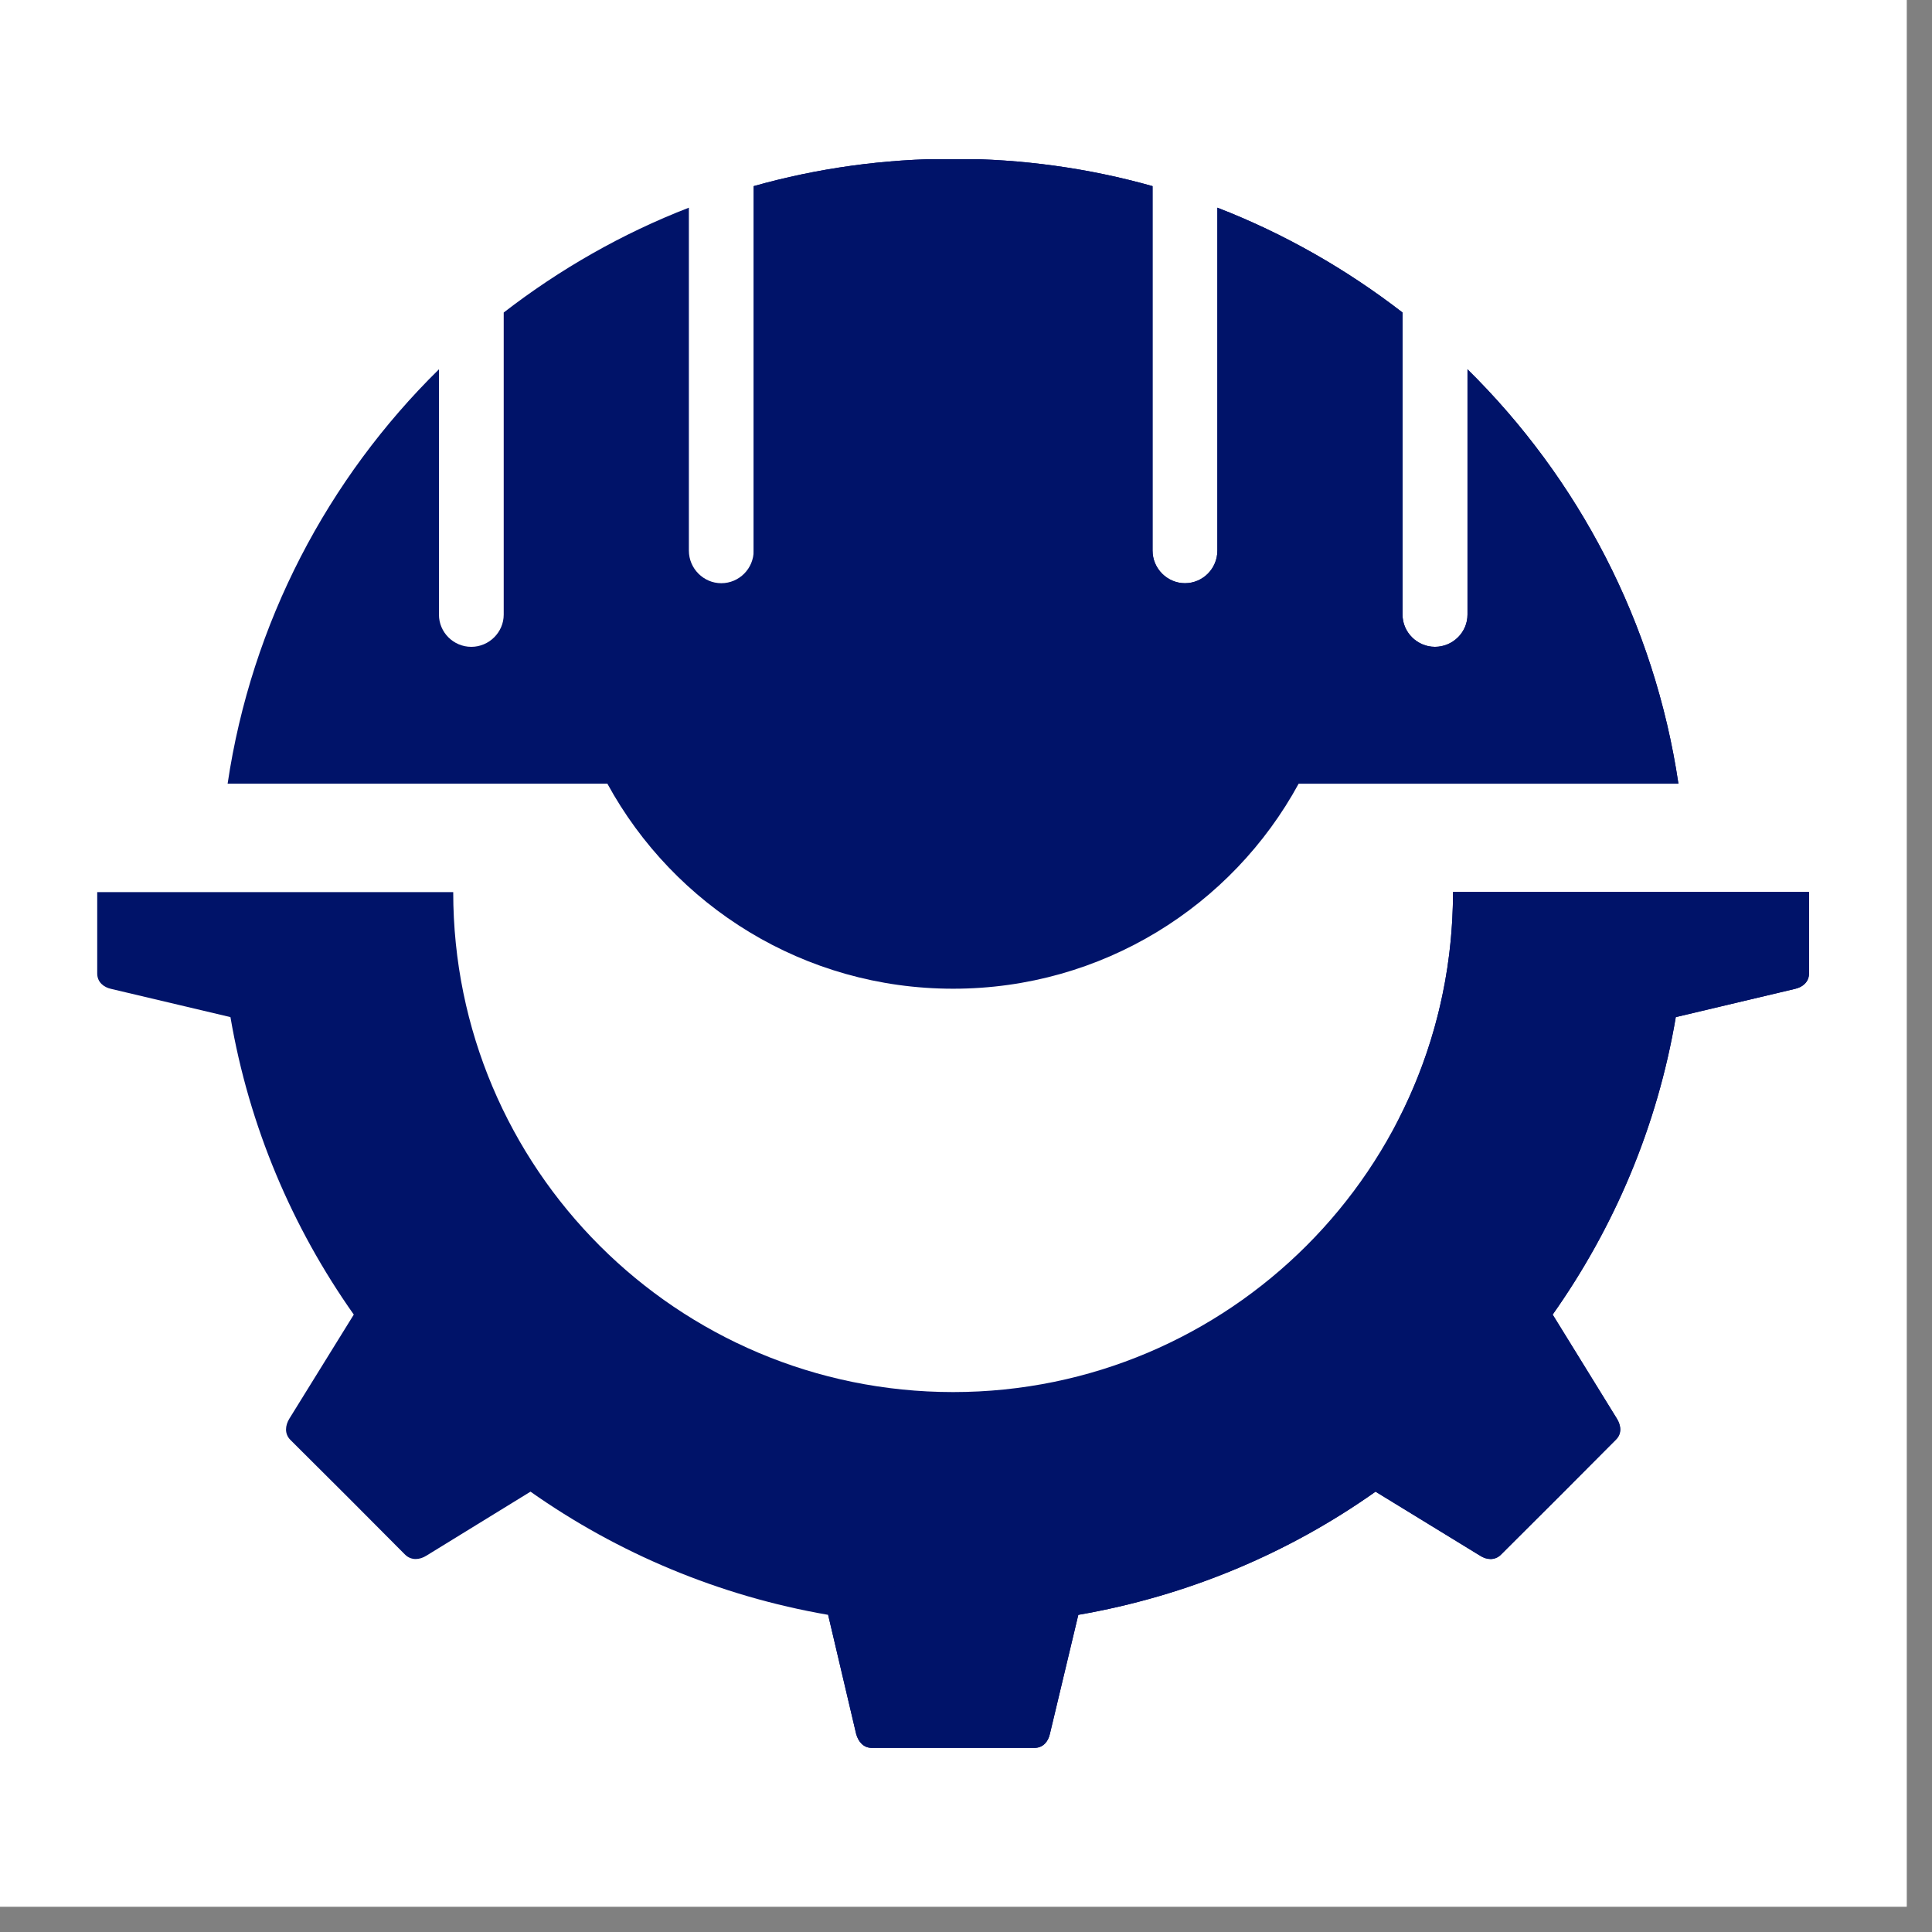
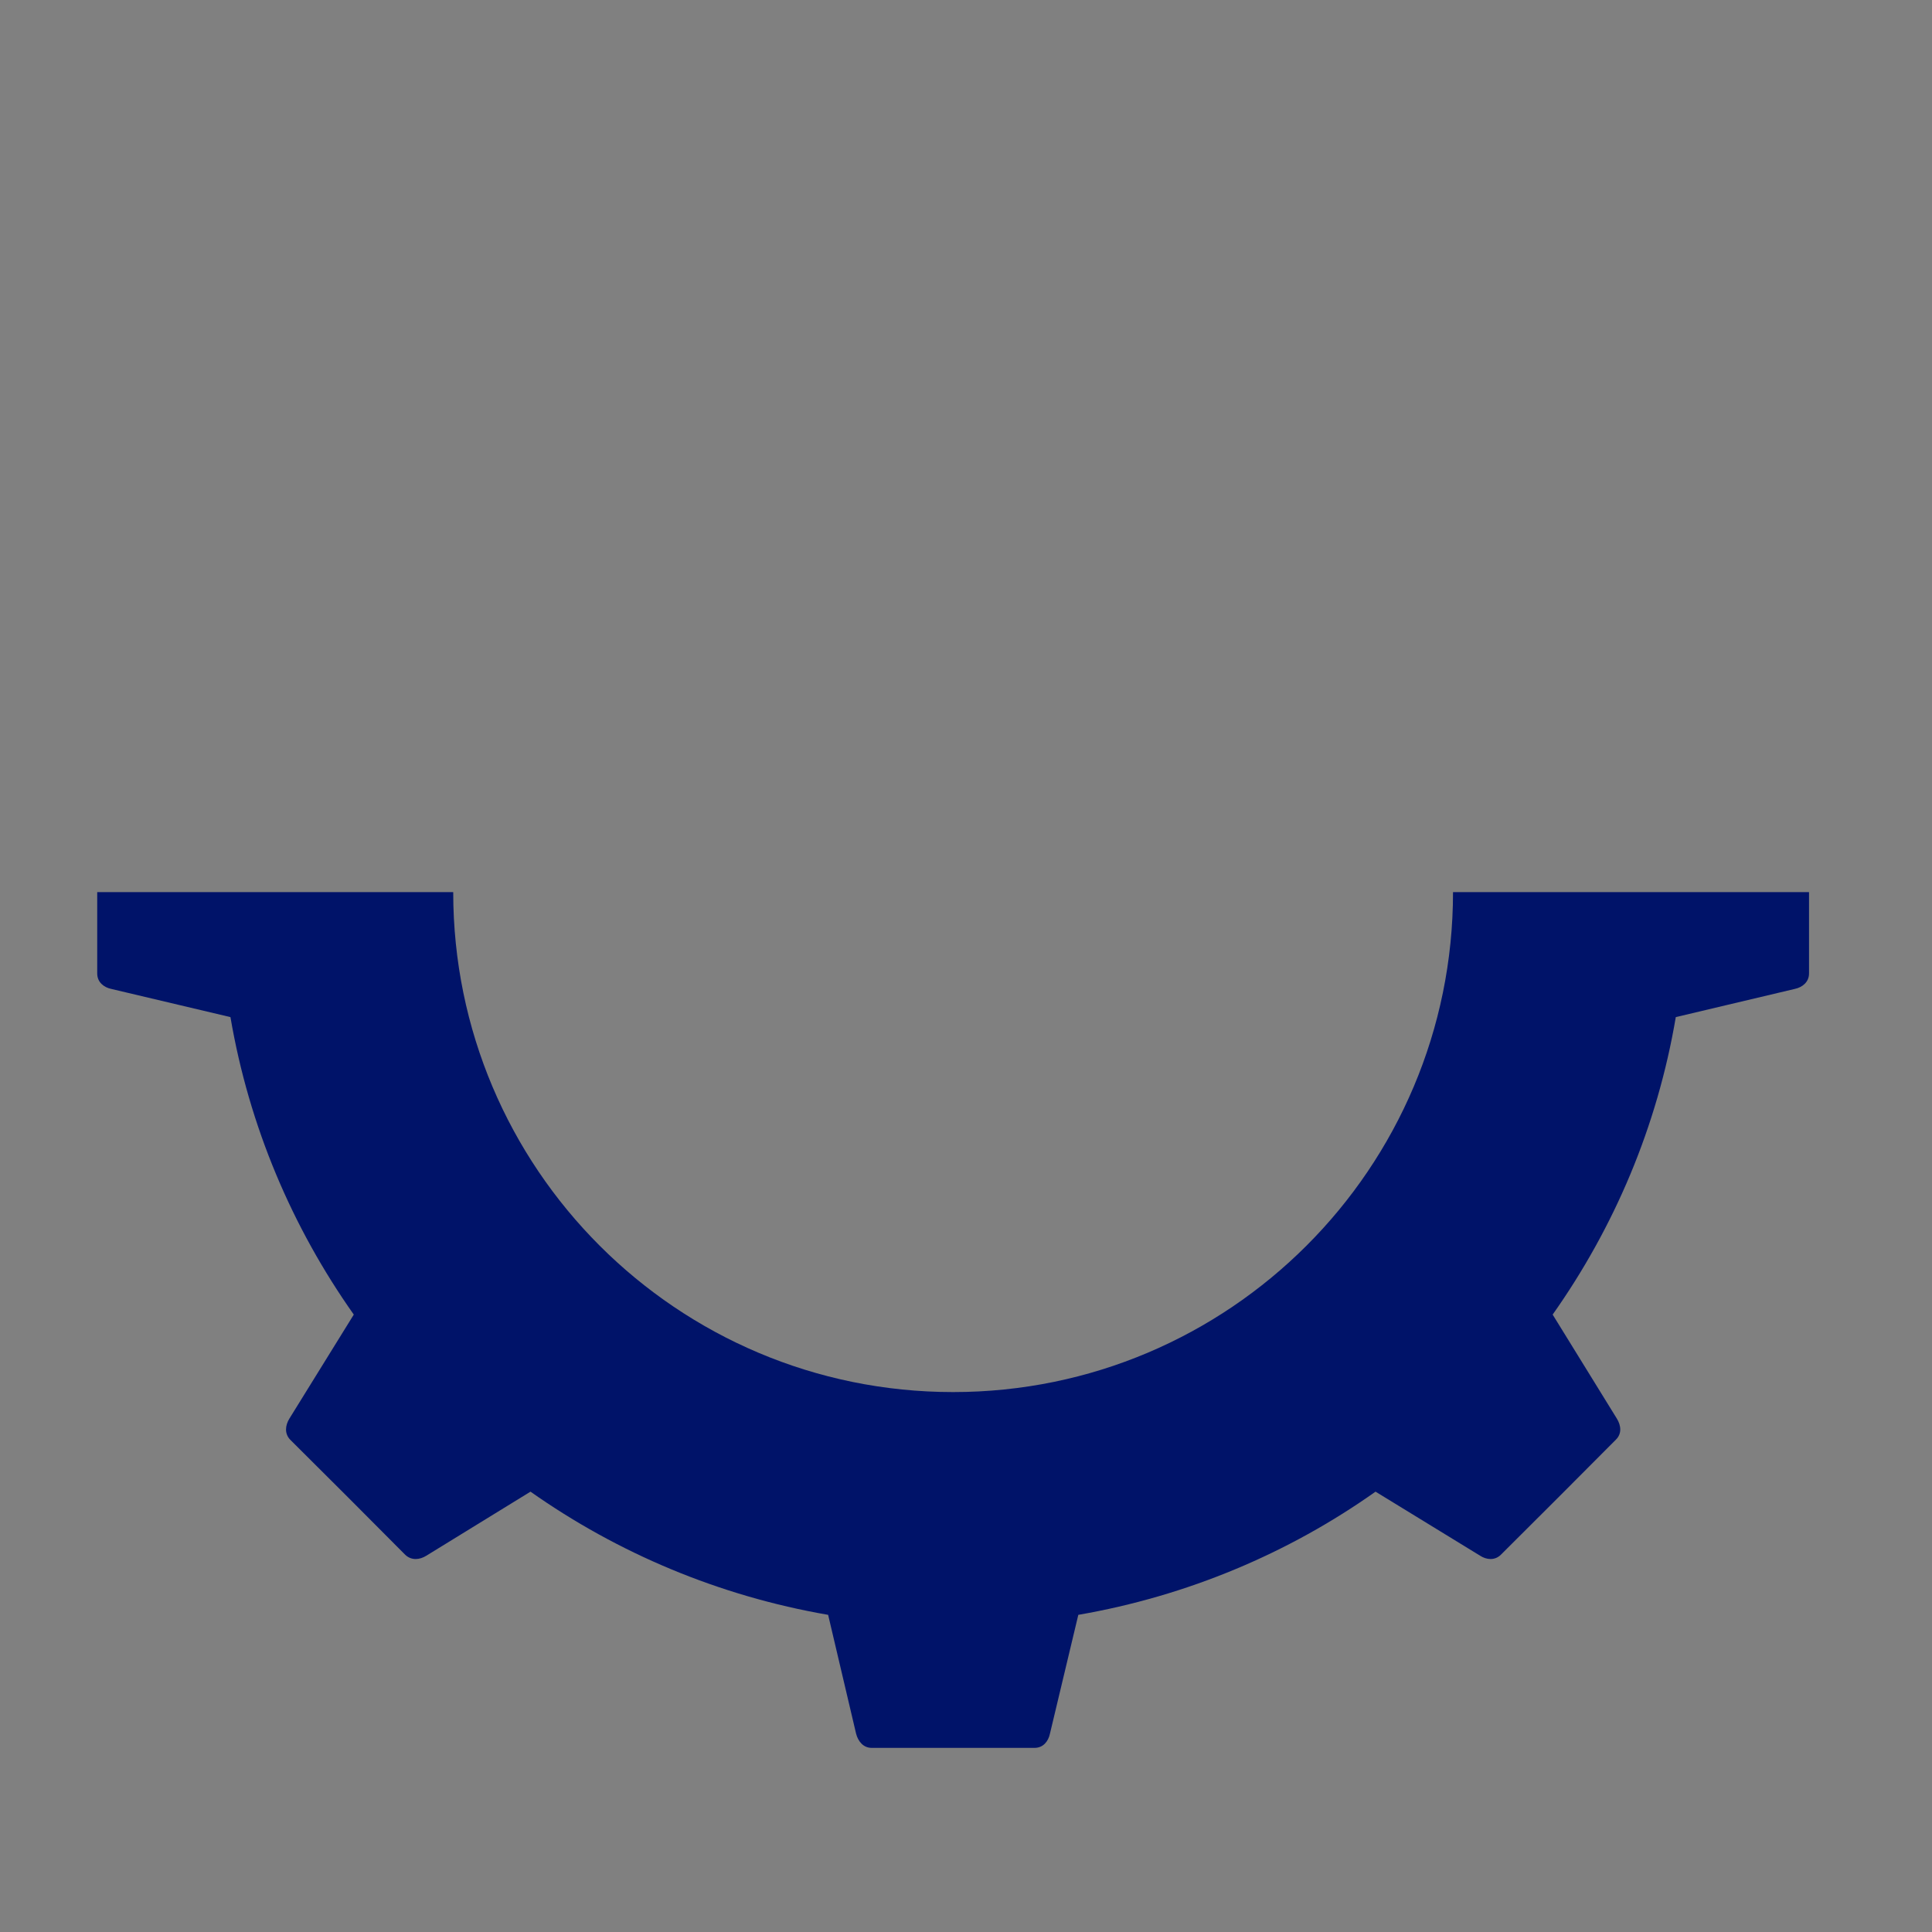
<svg xmlns="http://www.w3.org/2000/svg" width="50" zoomAndPan="magnify" viewBox="0 0 37.5 37.5" height="50" preserveAspectRatio="xMidYMid meet" version="1.0">
  <rect x="0" y="0" width="37.5" height="37.5" fill="#808080" stroke="none" />
  <defs>
    <clipPath id="02ffb96a76">
-       <path d="M 0 0 L 37.008 0 L 37.008 37.008 L 0 37.008 Z M 0 0 " clip-rule="nonzero" />
-     </clipPath>
+       </clipPath>
    <clipPath id="443707023f">
-       <path d="M 4 3.09 L 33 3.09 L 33 20 L 4 20 Z M 4 3.09 " clip-rule="nonzero" />
-     </clipPath>
+       </clipPath>
    <clipPath id="60c98b47f8">
      <path d="M 1.883 17 L 35.188 17 L 35.188 34 L 1.883 34 Z M 1.883 17 " clip-rule="nonzero" />
    </clipPath>
    <clipPath id="edd3df0ac6">
-       <path d="M 14 3.09 L 33 3.09 L 33 16 L 14 16 Z M 14 3.09 " clip-rule="nonzero" />
-     </clipPath>
+       </clipPath>
    <clipPath id="c4919d4afa">
-       <path d="M 16 17 L 35.188 17 L 35.188 34 L 16 34 Z M 16 17 " clip-rule="nonzero" />
-     </clipPath>
+       </clipPath>
  </defs>
  <g clip-path="url(#02ffb96a76)">
    <path fill="#ffffff" d="M 0 0 L 37.008 0 L 37.008 37.008 L 0 37.008 Z M 0 0 " fill-opacity="1" fill-rule="nonzero" />
    <path fill="#ffffff" d="M 0 0 L 37.008 0 L 37.008 37.008 L 0 37.008 Z M 0 0 " fill-opacity="1" fill-rule="nonzero" />
  </g>
  <g clip-path="url(#443707023f)">
-     <path fill="#001369" d="M 18.5 3.082 C 19.84 3.082 21.141 3.266 22.371 3.613 L 22.371 10.688 C 22.371 11.035 22.656 11.32 23 11.32 C 23.348 11.32 23.629 11.035 23.629 10.688 L 23.629 4.031 C 24.93 4.535 26.137 5.227 27.223 6.066 L 27.223 11.93 C 27.223 12.273 27.508 12.555 27.852 12.555 C 28.199 12.555 28.484 12.273 28.484 11.93 L 28.484 7.168 C 30.633 9.285 32.113 12.082 32.578 15.211 L 25.207 15.211 C 23.914 17.586 21.395 19.191 18.5 19.191 C 15.605 19.191 13.086 17.586 11.789 15.211 L 4.418 15.211 C 4.883 12.082 6.367 9.285 8.52 7.168 L 8.52 11.93 C 8.52 12.273 8.801 12.555 9.148 12.555 C 9.492 12.555 9.777 12.273 9.777 11.93 L 9.777 6.066 C 10.863 5.227 12.07 4.535 13.371 4.031 L 13.371 10.688 C 13.371 11.035 13.656 11.32 14 11.32 C 14.348 11.32 14.629 11.035 14.629 10.688 L 14.629 3.613 C 15.859 3.266 17.156 3.082 18.5 3.082 Z M 18.5 3.082 " fill-opacity="1" fill-rule="evenodd" />
-   </g>
+     </g>
  <g clip-path="url(#60c98b47f8)">
    <path fill="#001369" d="M 32.527 19.742 C 32.168 21.867 31.332 23.824 30.137 25.516 L 31.383 27.535 C 31.465 27.668 31.484 27.828 31.363 27.945 L 30.25 29.062 L 29.129 30.18 C 29.012 30.293 28.852 30.277 28.727 30.195 L 26.699 28.953 C 25.016 30.145 23.051 30.977 20.93 31.344 L 20.379 33.652 C 20.348 33.801 20.246 33.926 20.082 33.926 L 16.918 33.926 C 16.758 33.926 16.656 33.801 16.617 33.652 L 16.074 31.344 C 13.953 30.977 11.988 30.145 10.297 28.953 L 8.277 30.195 C 8.148 30.277 7.988 30.293 7.867 30.18 L 6.754 29.062 L 5.633 27.945 C 5.52 27.828 5.535 27.668 5.617 27.535 L 6.867 25.516 C 5.672 23.824 4.836 21.867 4.473 19.742 L 2.16 19.195 C 2.012 19.164 1.887 19.062 1.887 18.895 L 1.887 17.316 L 8.797 17.316 C 8.797 22.676 13.141 27.02 18.5 27.02 C 23.855 27.02 28.203 22.676 28.203 17.316 L 35.113 17.316 L 35.113 18.895 C 35.113 19.062 34.984 19.164 34.836 19.195 Z M 32.527 19.742 " fill-opacity="1" fill-rule="evenodd" />
  </g>
  <g clip-path="url(#edd3df0ac6)">
    <path fill="#001369" d="M 25.207 15.211 C 25.207 15.211 14.629 15.98 14.629 10.688 L 14.629 3.613 C 15.859 3.266 17.156 3.082 18.5 3.082 C 19.84 3.082 21.141 3.266 22.371 3.613 L 22.371 10.688 C 22.371 11.035 22.656 11.32 23 11.32 C 23.348 11.32 23.629 11.035 23.629 10.688 L 23.629 4.031 C 24.93 4.535 26.137 5.227 27.223 6.066 L 27.223 11.93 C 27.223 12.273 27.508 12.555 27.852 12.555 C 28.199 12.555 28.484 12.273 28.484 11.93 L 28.484 7.168 C 30.633 9.285 32.113 12.082 32.578 15.211 Z M 25.207 15.211 " fill-opacity="1" fill-rule="evenodd" />
  </g>
  <g clip-path="url(#c4919d4afa)">
    <path fill="#001369" d="M 32.527 19.742 C 32.168 21.867 31.332 23.824 30.137 25.516 L 31.383 27.535 C 31.465 27.668 31.484 27.828 31.363 27.945 L 30.25 29.062 L 29.129 30.18 C 29.012 30.293 28.852 30.277 28.727 30.195 L 26.699 28.953 C 25.016 30.145 23.051 30.977 20.93 31.344 L 20.379 33.652 C 20.348 33.801 20.246 33.926 20.082 33.926 L 16.918 33.926 C 16.758 33.926 16.656 33.801 16.617 33.652 L 16.074 31.344 C 16.074 31.344 24.148 28.422 27.137 21.75 C 27.82 20.418 28.203 18.91 28.203 17.312 L 35.113 17.312 L 35.113 18.895 C 35.113 19.062 34.984 19.164 34.836 19.195 Z M 32.527 19.742 " fill-opacity="1" fill-rule="evenodd" />
  </g>
</svg>